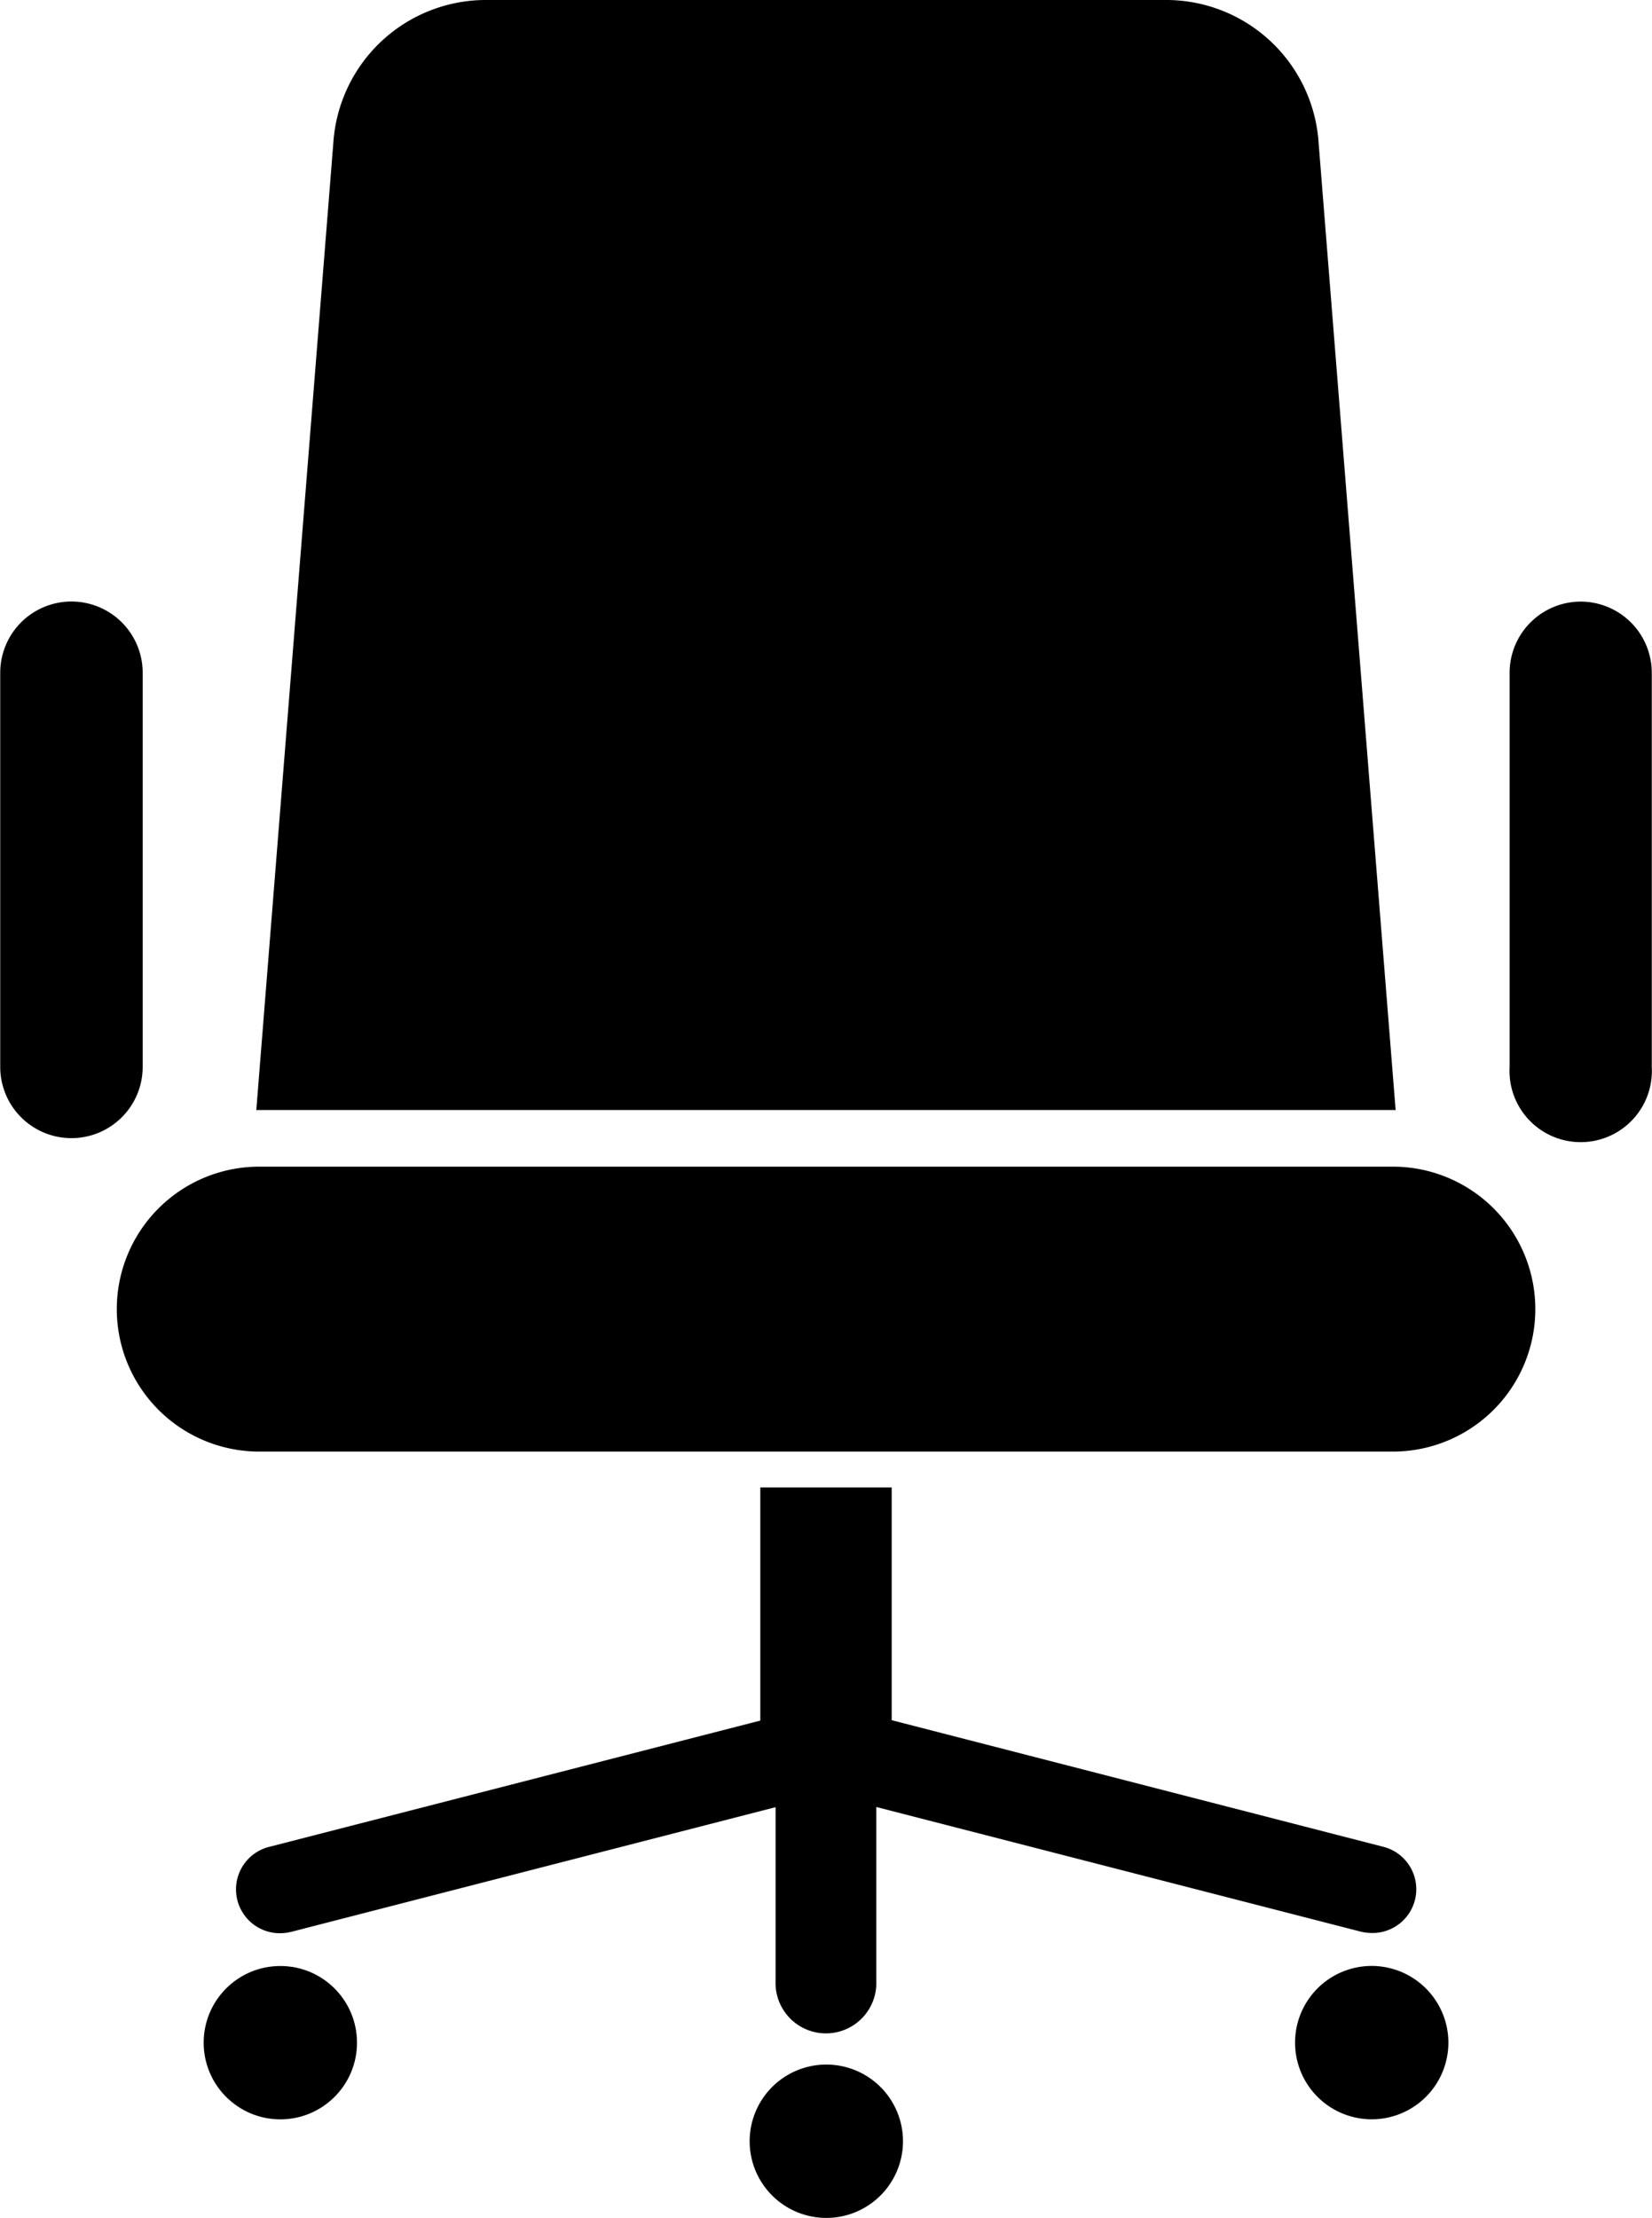
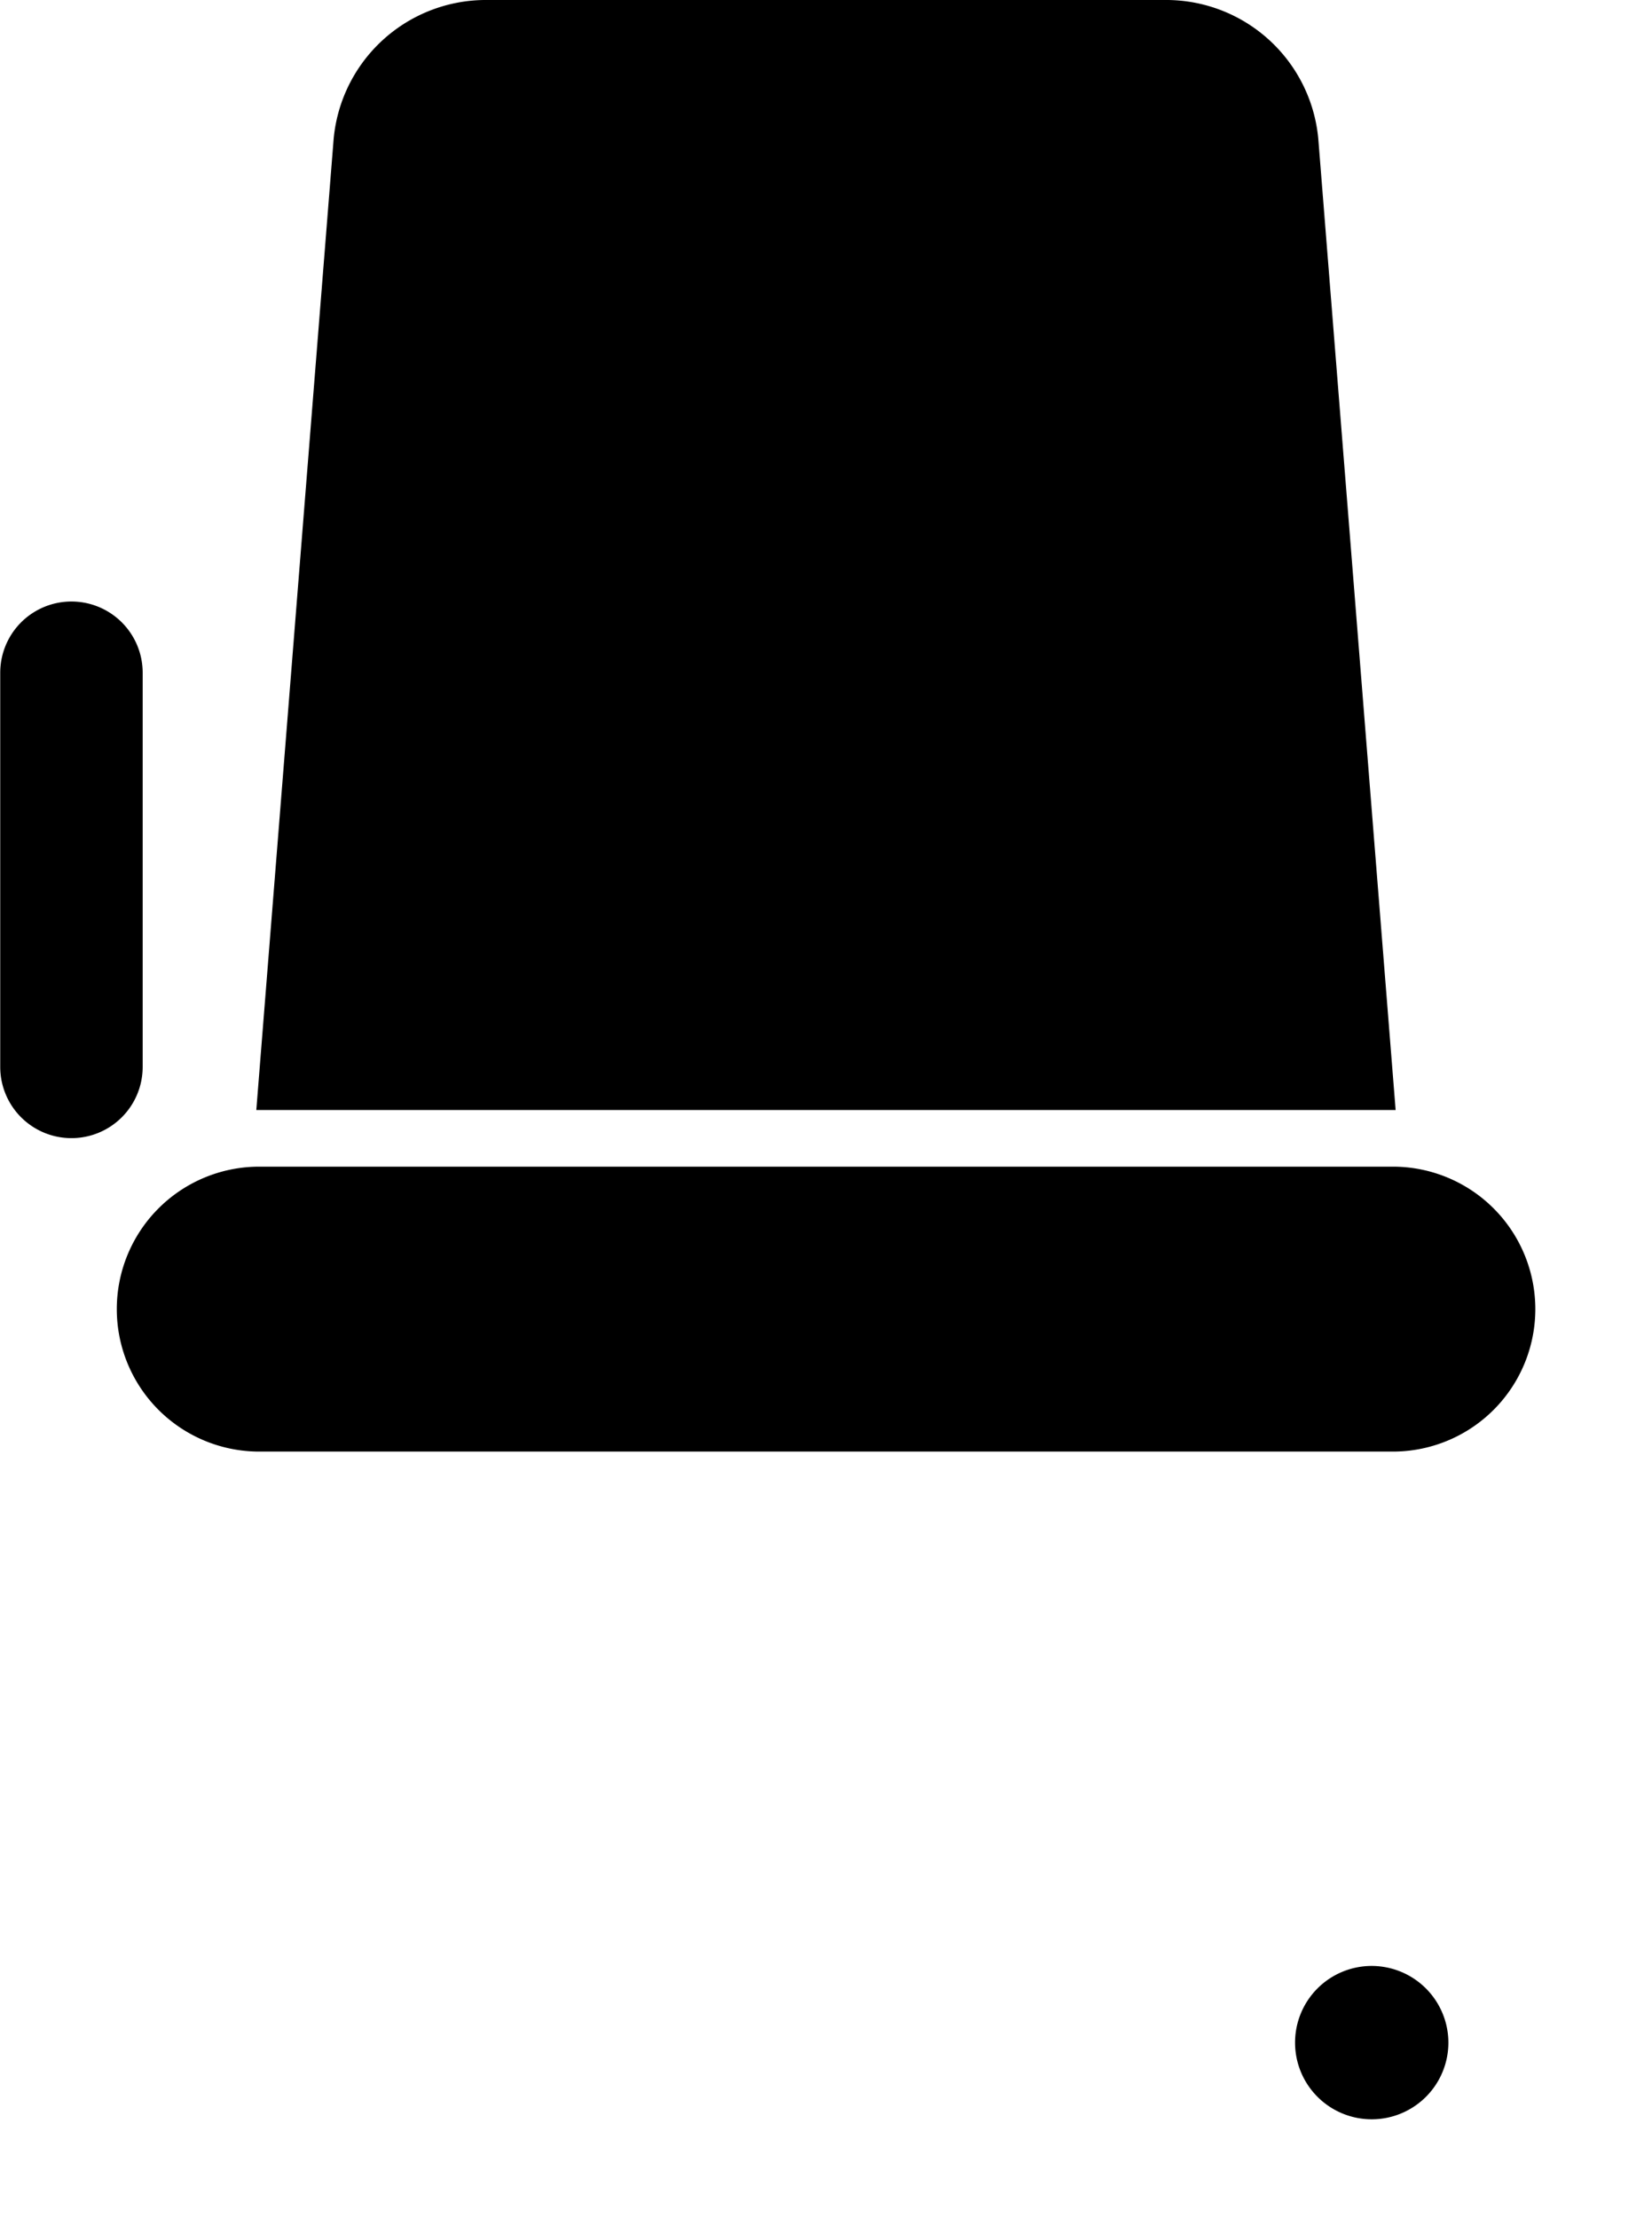
<svg xmlns="http://www.w3.org/2000/svg" id="icons" viewBox="0 0 286.81 385">
  <title>icons-flumroc</title>
  <g id="office">
    <path d="M342.15,89.48A26.53,26.53,0,0,0,316,64.8H197.29a26.55,26.55,0,0,0-26.18,24.68l-13.38,168h197.8Z" transform="translate(-113.23 -64.8)" />
-     <path d="M387.68,169.23a12.36,12.36,0,0,0-12.36,12.36V250A12.36,12.36,0,1,0,400,250V181.58A12.36,12.36,0,0,0,387.68,169.23Z" transform="translate(-113.23 -64.8)" />
    <path d="M138,250V181.58a12.36,12.36,0,1,0-24.73,0V250A12.36,12.36,0,1,0,138,250Z" transform="translate(-113.23 -64.8)" />
    <path d="M355.55,267.32H157.74a24.73,24.73,0,0,0,0,49.45H355.55A24.73,24.73,0,0,0,355.55,267.32Z" transform="translate(-113.23 -64.8)" />
-     <path d="M256.64,423.18A13.31,13.31,0,1,0,270,436.49,13.31,13.31,0,0,0,256.64,423.18Z" transform="translate(-113.23 -64.8)" />
-     <circle cx="48.67" cy="354.58" r="13.31" />
    <path d="M351.37,406.06a13.31,13.31,0,1,0,13.32,13.3A13.33,13.33,0,0,0,351.37,406.06Z" transform="translate(-113.23 -64.8)" />
-     <path d="M245.23,323v40.47L160,385.38a7.61,7.61,0,0,0,1.89,15,8.09,8.09,0,0,0,1.9-.24l84.09-21.64v30.22a8.75,8.75,0,1,0,17.49,0V378.47l84.08,21.63a8.32,8.32,0,0,0,1.9.24,7.6,7.6,0,0,0,1.89-15l-85.2-21.94V323H245.23Z" transform="translate(-113.23 -64.8)" />
  </g>
</svg>